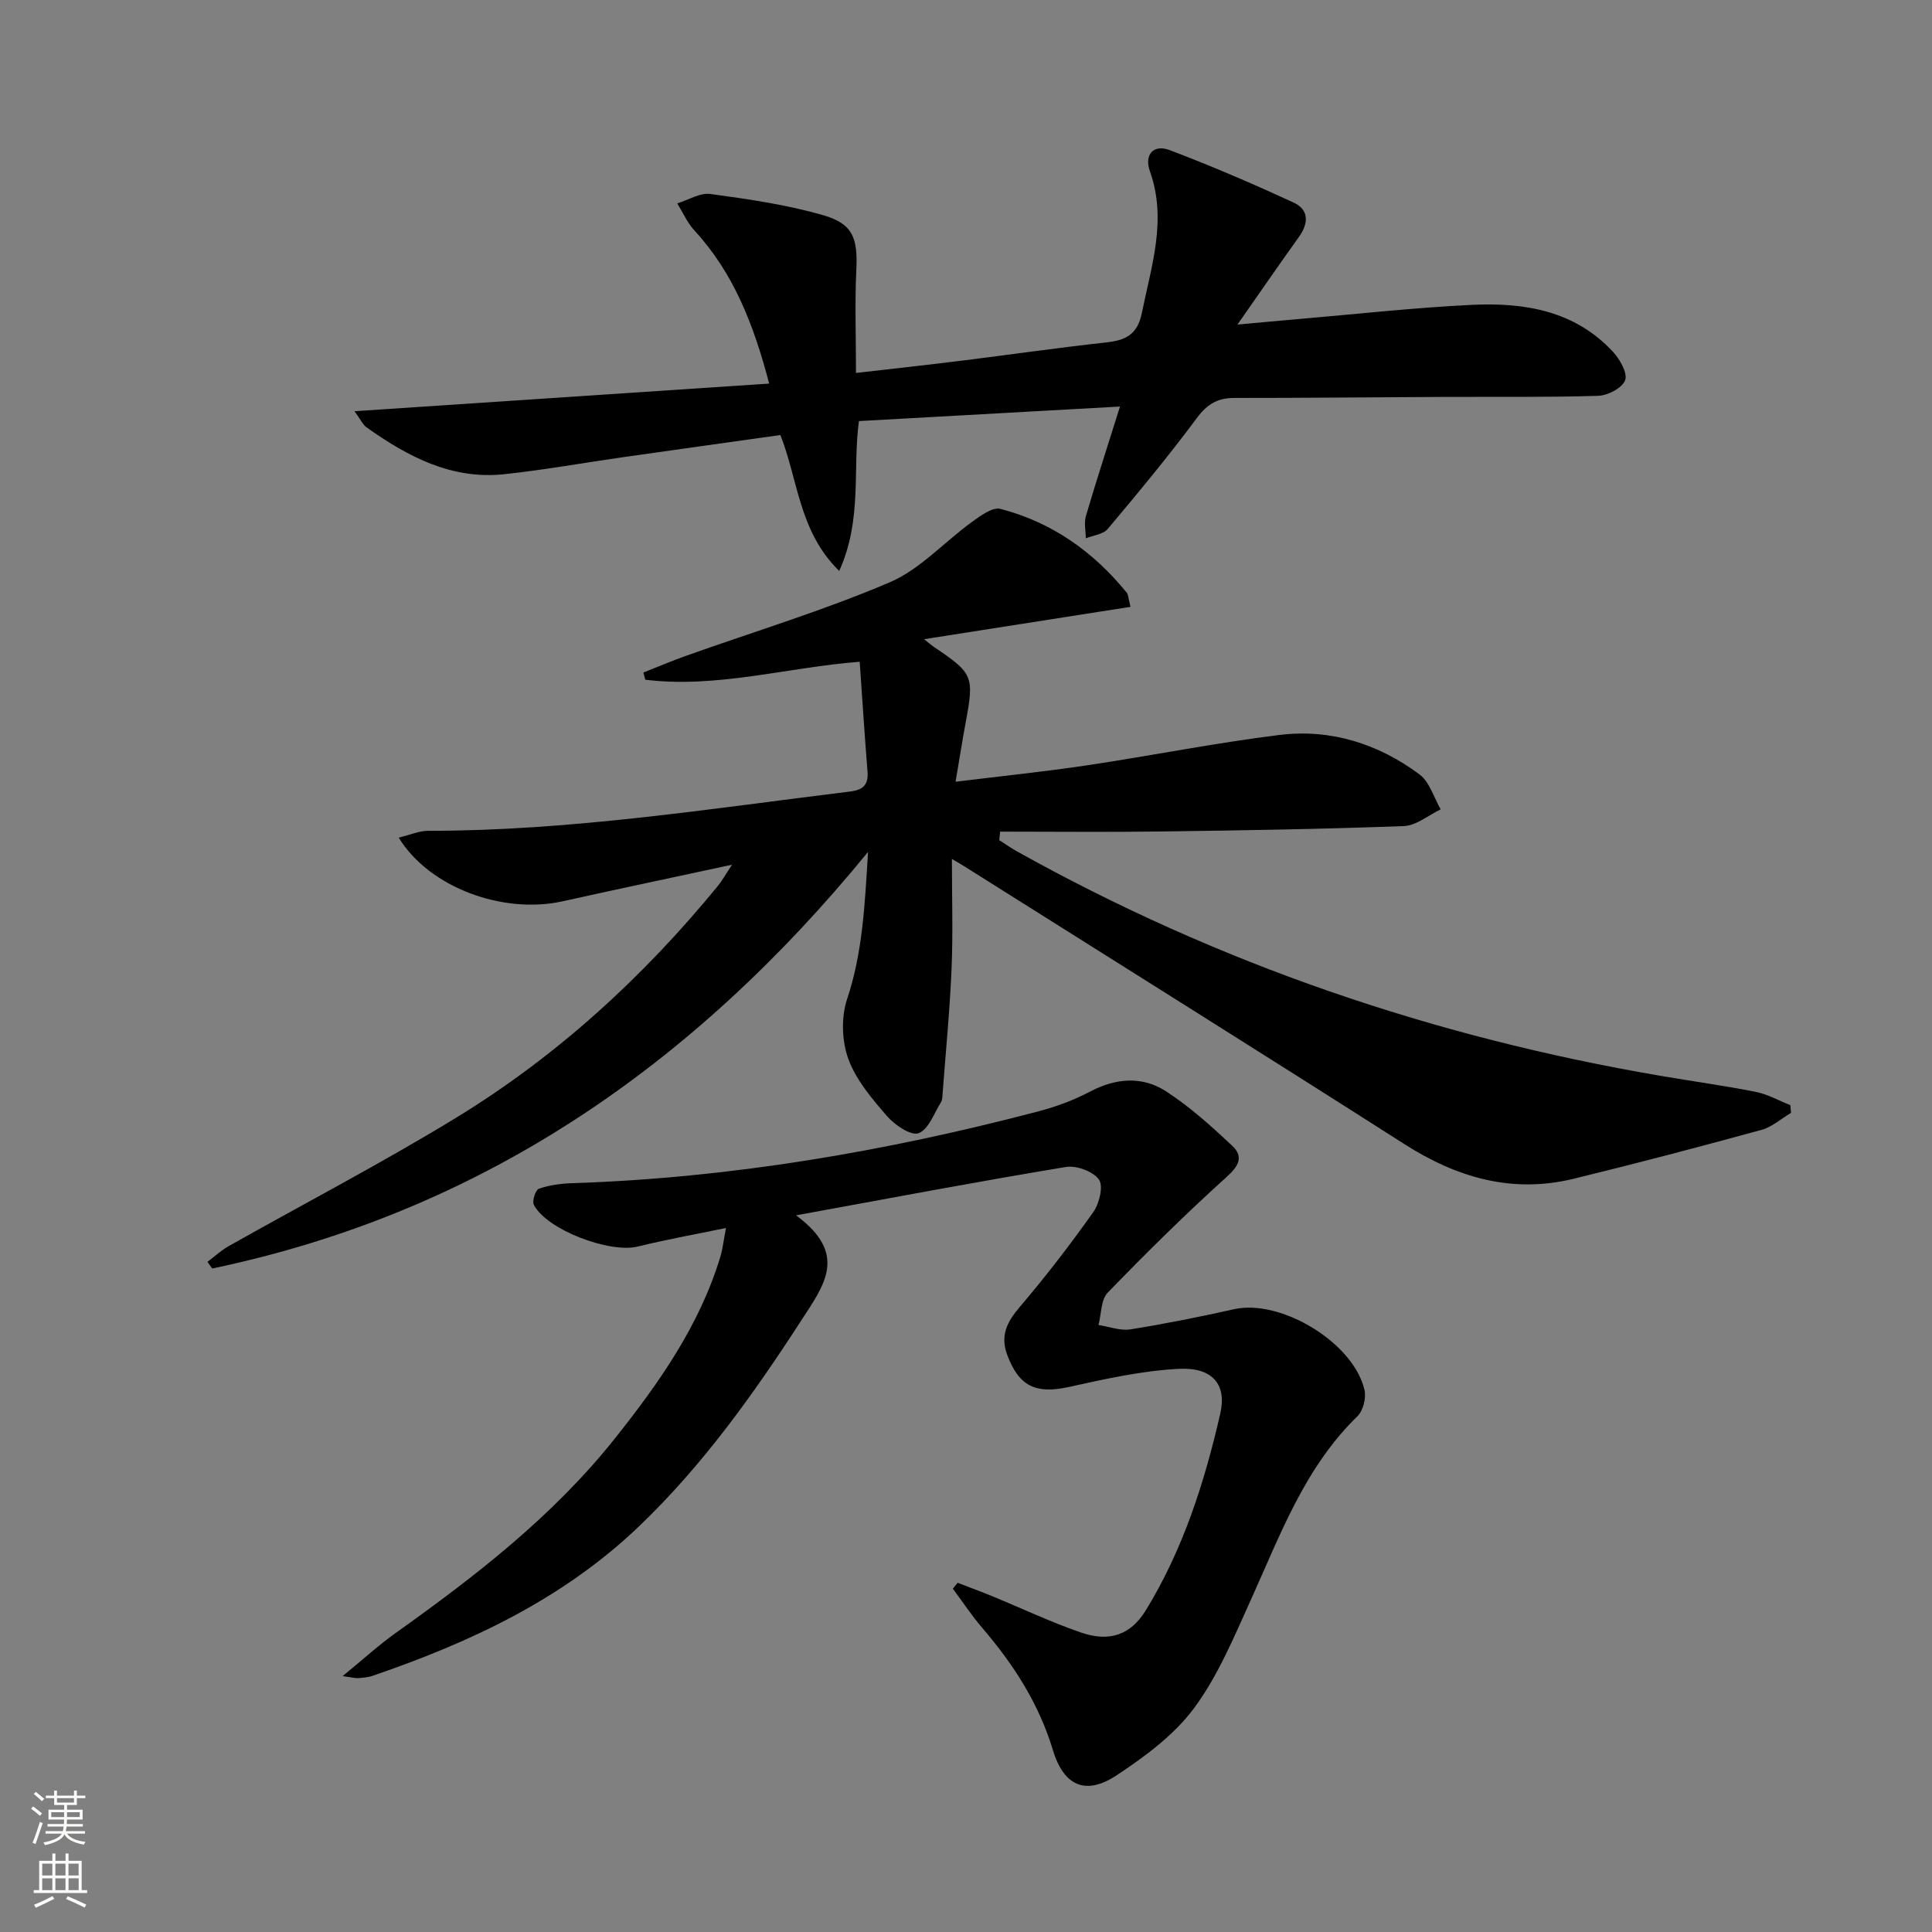
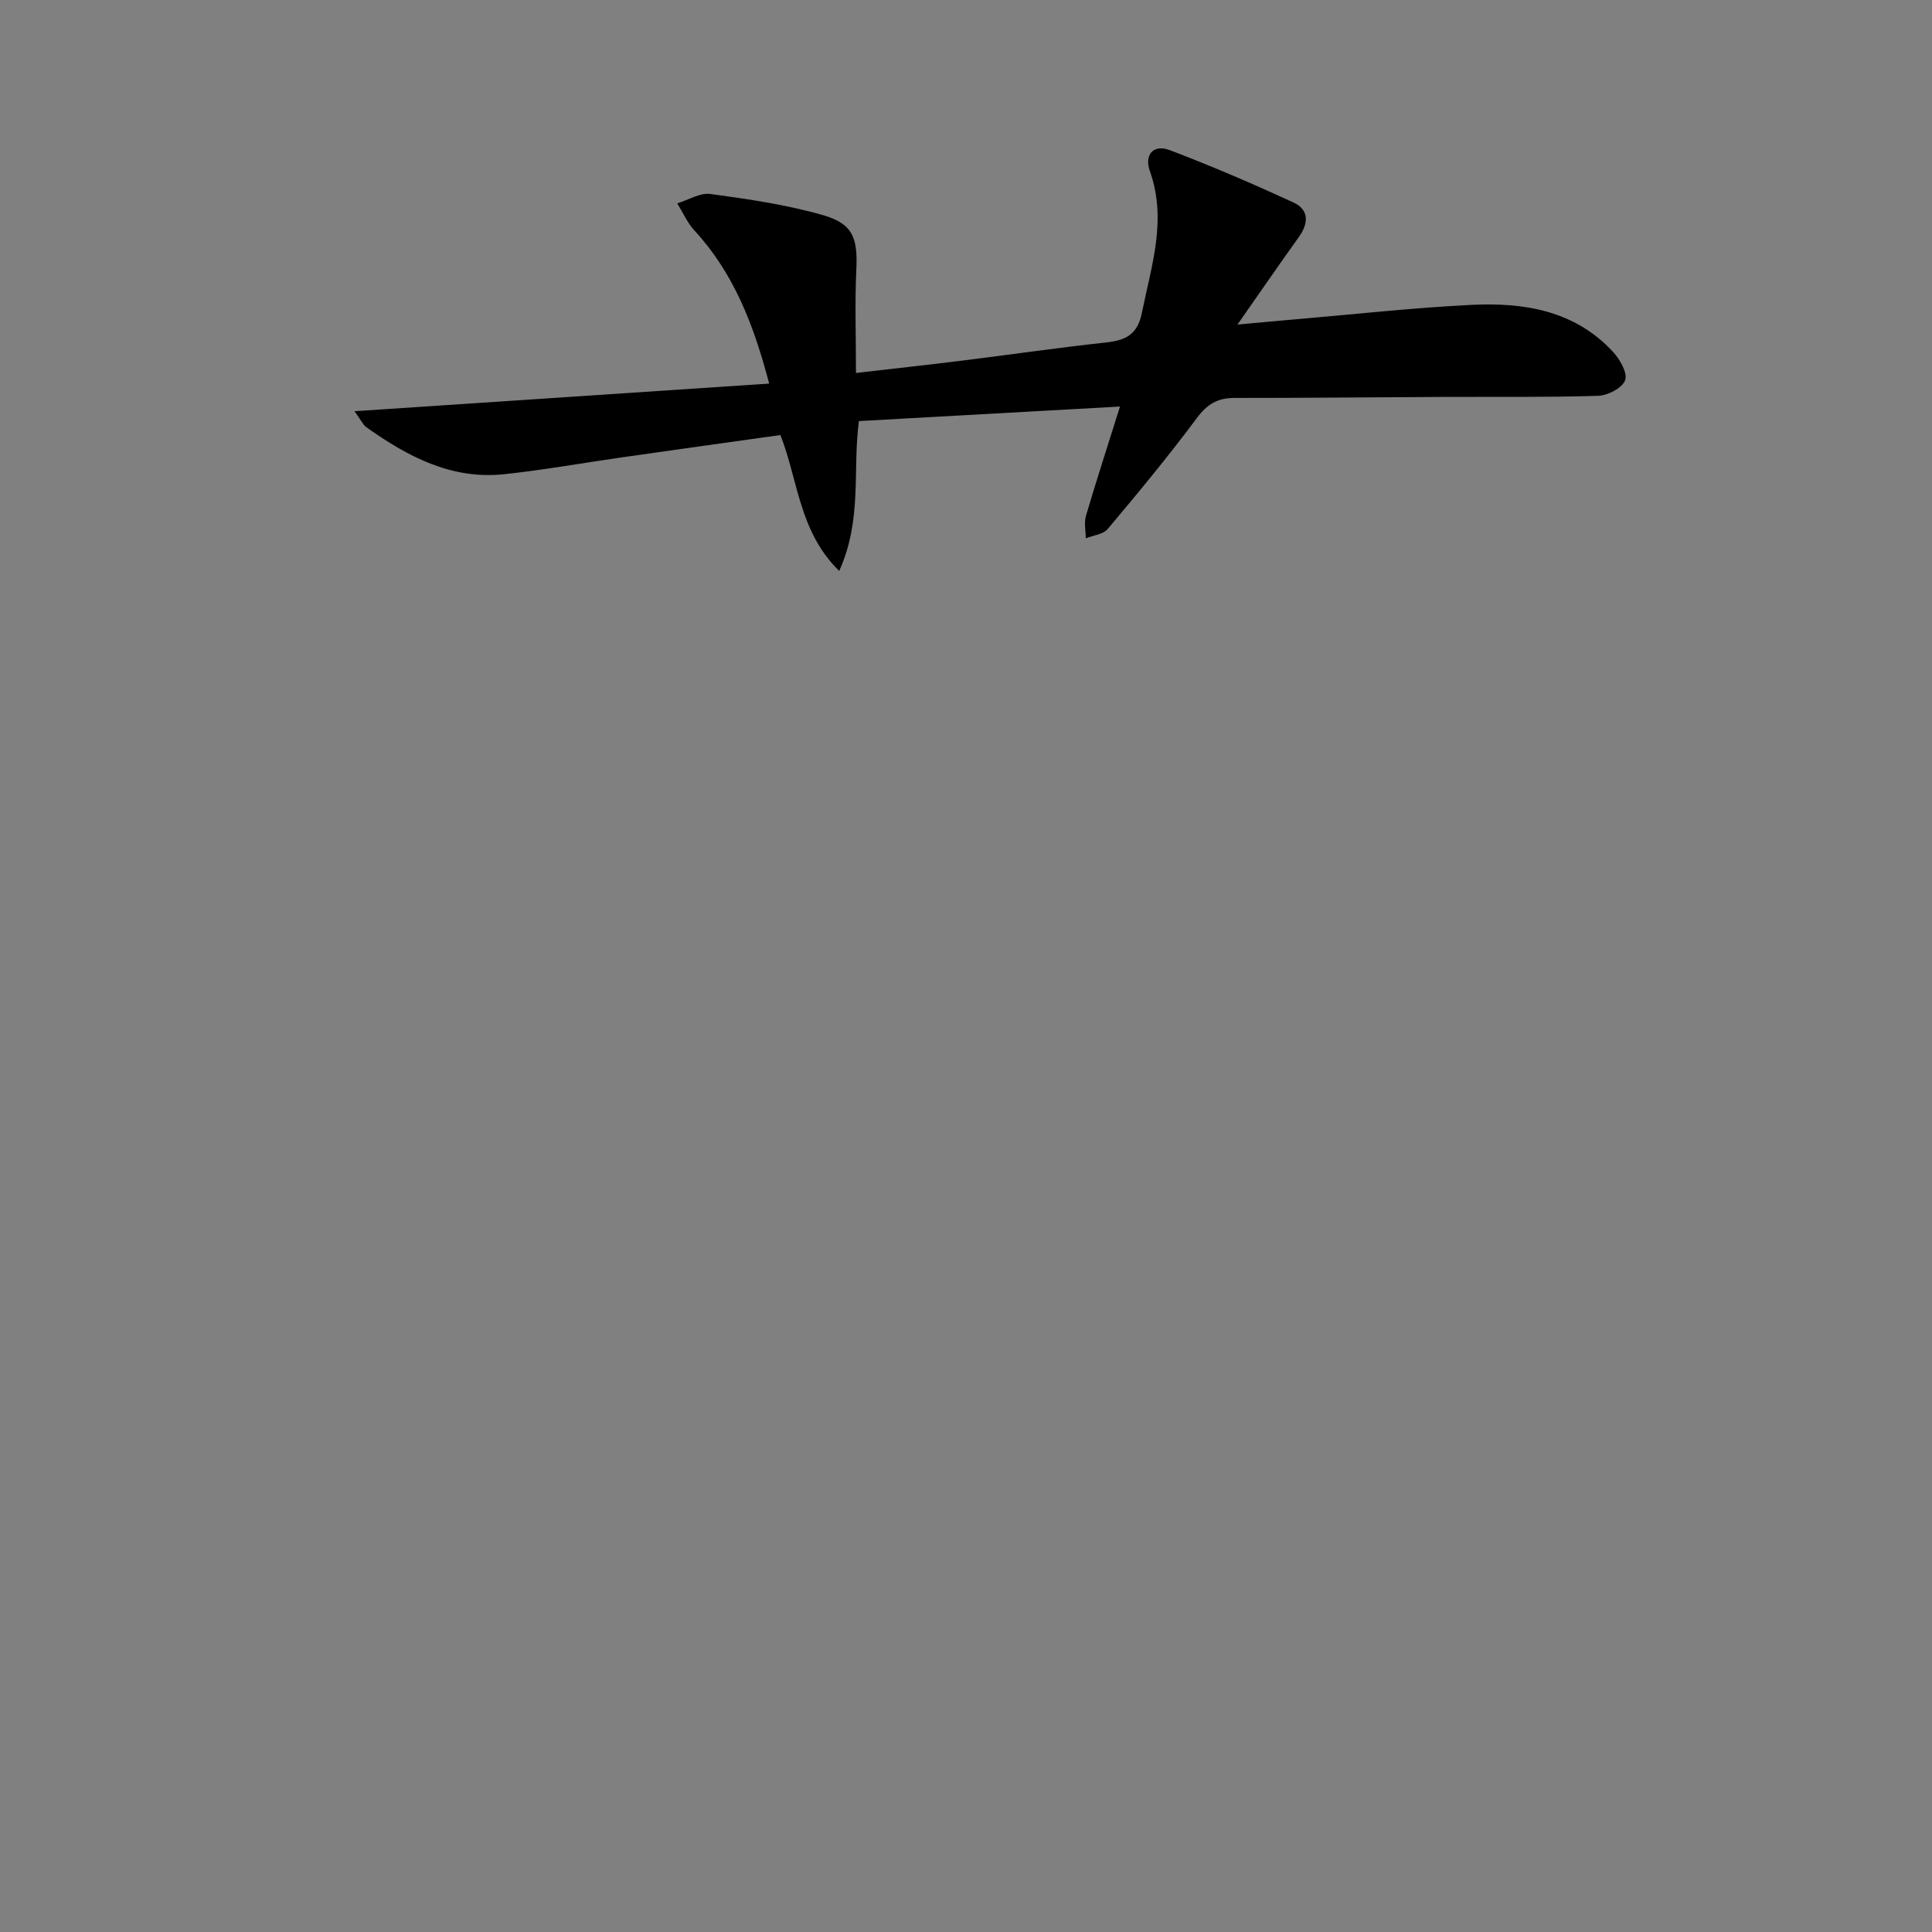
<svg xmlns="http://www.w3.org/2000/svg" enable-background="new 0 0 400 400" viewBox="0 0 400 400">
  <rect x="0" y="0" width="400" height="400" fill="#808080" stroke="none" />
  <g fill="#010000">
-     <path d="m82.55 173.42c2.4-.58 4.26-1.42 6.12-1.41 29.36.02 58.28-4.57 87.31-8.13 2.69-.33 3.85-1.37 3.63-4.13-.59-7.41-1.07-14.84-1.62-22.74-15.1 1.17-29.57 5.54-44.39 3.72-.13-.5-.26-.99-.39-1.49 2.96-1.17 5.89-2.42 8.88-3.48 14.07-5.01 28.41-9.35 42.12-15.2 6.3-2.69 11.31-8.37 17.03-12.51 1.76-1.27 4.25-3.11 5.89-2.69 10.61 2.75 19.21 8.83 26.12 17.31.37.45.35 1.22.81 2.97-14.18 2.22-28.1 4.4-42.75 6.7 1.11.87 1.57 1.28 2.07 1.62 8.08 5.42 8.33 6.06 6.58 15.47-.72 3.88-1.33 7.78-2.12 12.42 9.52-1.17 18.37-2.08 27.16-3.39 13.3-1.99 26.5-4.63 39.84-6.29 10.62-1.32 20.5 1.8 29.06 8.17 2.09 1.56 2.96 4.78 4.38 7.23-2.54 1.2-5.04 3.36-7.62 3.46-16.8.63-33.62.9-50.43 1.12-11.05.15-22.1.03-33.16.03-.06.59-.13 1.17-.19 1.76 1.18.75 2.33 1.57 3.55 2.26 41.76 23.32 86.35 38.52 133.44 46.55 6.54 1.12 13.13 2.02 19.64 3.31 2.47.49 4.78 1.81 7.16 2.75.05.53.1 1.06.14 1.6-2.03 1.2-3.92 2.92-6.11 3.52-12.94 3.53-25.91 6.96-38.94 10.13-12.73 3.09-24.14-.25-35.02-7.2-30.28-19.33-60.75-38.37-91.14-57.53-.68-.43-1.38-.82-2.52-1.5 0 7.82.24 15.2-.06 22.55-.36 8.63-1.2 17.23-1.85 25.85-.05.66-.02 1.43-.34 1.95-1.44 2.31-2.58 5.67-4.65 6.44-1.57.58-4.93-1.69-6.52-3.53-3.12-3.6-6.43-7.48-8.02-11.84-1.35-3.72-1.51-8.64-.26-12.39 3.21-9.62 3.66-19.38 4.34-30.48-36.39 44.54-80.34 74.65-135.79 86.25-.33-.46-.65-.91-.98-1.37 1.46-1.1 2.81-2.37 4.39-3.26 15.64-8.82 31.59-17.13 46.91-26.47 20.92-12.76 38.84-29.13 54.37-48.1.92-1.13 1.63-2.43 2.94-4.4-12.25 2.64-23.69 5.04-35.1 7.58-12.32 2.72-27.59-2.84-33.91-13.19z" />
-     <path d="m164.82 251.62c10.85 8.04 5.87 14.37 1.04 21.82-9.91 15.28-20.38 29.97-33.59 42.6-15.75 15.06-34.91 24.01-55.2 30.94-.93.32-1.96.37-2.96.46-.46.04-.95-.11-3.17-.42 4.27-3.49 7.45-6.41 10.94-8.9 16.58-11.81 32.64-24.23 45.41-40.28 9.13-11.47 17.55-23.42 21.87-37.7.45-1.5.61-3.09 1.15-5.9-6.72 1.39-12.53 2.43-18.25 3.84-5.83 1.44-18.8-3.43-21.53-8.62-.41-.78.34-3.1 1.03-3.34 2.14-.75 4.51-1.07 6.8-1.15 32.84-1.07 65-6.57 96.72-14.9 3.66-.96 7.3-2.33 10.65-4.09 5.33-2.8 10.76-3.21 15.66-.05 4.95 3.2 9.41 7.24 13.73 11.29 2.36 2.21 1.43 4.13-1.16 6.46-8.5 7.66-16.65 15.72-24.62 23.95-1.42 1.47-1.31 4.43-1.91 6.7 2.21.33 4.51 1.23 6.61.9 7.19-1.15 14.34-2.58 21.45-4.17 9.67-2.18 24.79 6.92 27.02 16.75.37 1.64-.29 4.26-1.46 5.4-10.97 10.66-16.01 24.65-22.11 38.1-3.48 7.67-6.77 15.66-11.73 22.35-4.13 5.57-10.17 10.03-16.06 13.92-6.45 4.25-10.95 2.11-13.18-5.3-2.89-9.6-8.17-17.74-14.62-25.26-2.19-2.56-4.06-5.39-6.07-8.1.33-.41.66-.82.99-1.22 2.38.92 4.77 1.79 7.12 2.76 6.14 2.52 12.16 5.38 18.42 7.54 5.86 2.02 10.27.52 13.41-4.59 7.72-12.58 12.17-26.52 15.43-40.77 1.38-6.01-1.65-9.57-8.47-9.24-7.69.37-15.37 2.1-22.94 3.77-6.76 1.48-10.28-.12-12.71-6.67-1.47-3.96-.06-6.78 2.56-9.86 5.38-6.31 10.46-12.91 15.26-19.68 1.26-1.77 2.13-5.41 1.17-6.75-1.21-1.69-4.66-2.96-6.84-2.6-18.05 2.98-36.07 6.4-55.86 10.01z" />
    <path d="m73.4 85.14c28.89-1.93 56.95-3.8 85.85-5.72-3.25-12.38-7.41-22.96-15.51-31.74-1.46-1.59-2.36-3.7-3.52-5.57 2.29-.7 4.7-2.25 6.86-1.95 7.85 1.07 15.78 2.21 23.37 4.4 6.22 1.79 7.15 4.82 6.84 11.36-.32 6.78-.07 13.59-.07 21.3 7.76-.9 14.93-1.68 22.08-2.57 9.88-1.23 19.74-2.66 29.64-3.74 4.03-.44 6.55-1.55 7.47-6.12 1.97-9.75 5.25-19.27 1.66-29.36-1.2-3.37.71-5.64 4.1-4.35 8.68 3.29 17.22 6.97 25.65 10.85 3.2 1.48 3.15 4.28 1.11 7.12-4.04 5.63-7.97 11.35-12.73 18.15 5.01-.46 8.87-.82 12.73-1.15 11.92-1.02 23.83-2.35 35.78-2.93 10.87-.53 21.35 1.18 29.26 9.74 1.42 1.54 3.04 4.39 2.5 5.86-.6 1.6-3.59 3.17-5.59 3.23-10.77.33-21.56.18-32.35.23-14.33.06-28.65.22-42.98.21-3.48 0-5.64 1.3-7.77 4.18-5.85 7.87-12.12 15.43-18.43 22.94-.95 1.13-3 1.32-4.55 1.94-.01-1.55-.39-3.21.03-4.63 2.15-7.3 4.51-14.54 7.05-22.65-18.34 1.02-36.13 2.01-54.05 3.01-1.36 10.09.76 20.29-4.08 31.03-8.36-8.18-8.48-18.8-12.18-28.14-10.91 1.53-21.72 3.04-32.53 4.58-8.21 1.17-16.39 2.65-24.64 3.53-10.94 1.17-20.03-3.67-28.59-9.76-.73-.57-1.15-1.57-2.41-3.28z" />
  </g>
-   <path d="m6.44 374.46.42-.45c.65.47 1.27.95 1.85 1.44l-.45.49c-.65-.56-1.25-1.06-1.82-1.48m.93 7.33-.63-.26c.55-1.36 1.05-2.8 1.52-4.33.19.1.38.19.59.27-.46 1.29-.95 2.73-1.48 4.32m-.38-10.38.44-.42c.43.34 1.01.82 1.74 1.44l-.49.49c-.53-.51-1.09-1.01-1.69-1.51m2.5.35h1.72v-1.04h.59v1.04h3.52v-1.04h.59v1.04h1.75v.53h-1.75v1.42h-2.03v.97h3.22v2.03h-3.24c0 .35-.01.66-.03.93h3.32v.53h-3.37c-.03.27-.08.58-.15.94h3.96v.53h-3.71c.67.92 1.93 1.48 3.79 1.68-.13.24-.23.44-.29.59-2.13-.38-3.48-1.08-4.04-2.12-.43.97-1.77 1.72-4.03 2.23-.09-.19-.2-.37-.33-.55 2.1-.42 3.37-1.03 3.81-1.83h-3.36v-.53h3.58c.08-.29.13-.61.16-.94h-3.33v-.53h3.39c.02-.27.04-.58.04-.93h-3.23v-2.03h3.25v-.97h-2.07v-1.42h-1.73zm1.12 3.44v1h2.65c.01-.3.02-.44.01-.4v-.25-.35zm1.19-2h3.52v-.91h-3.52zm4.71 2h-2.63v.59c0 .15-.01.28-.01.4h2.64z" fill="#fbfcfa" />
-   <path d="m13.56 383.74h.63v1.52h2.72v6.07h1.13v.6h-11.06v-.6h1.13v-6.07h2.73v-1.52h.63v1.52h2.1v-1.52zm-2.69 8.83.38.56c-1.24.63-2.53 1.25-3.85 1.85-.1-.21-.21-.42-.34-.63 1.36-.55 2.63-1.15 3.81-1.78m-2.13-4.27h2.1v-2.45h-2.1zm0 3.04h2.1v-2.46h-2.1zm2.72-3.04h2.1v-2.45h-2.1zm0 3.04h2.1v-2.46h-2.1zm6.07 3.6c-1.41-.71-2.7-1.3-3.86-1.78l.35-.56c1.45.62 2.75 1.19 3.84 1.72zm-1.25-9.09h-2.1v2.45h2.1zm-2.09 5.49h2.1v-2.46h-2.1z" fill="#fbfcfa" />
</svg>